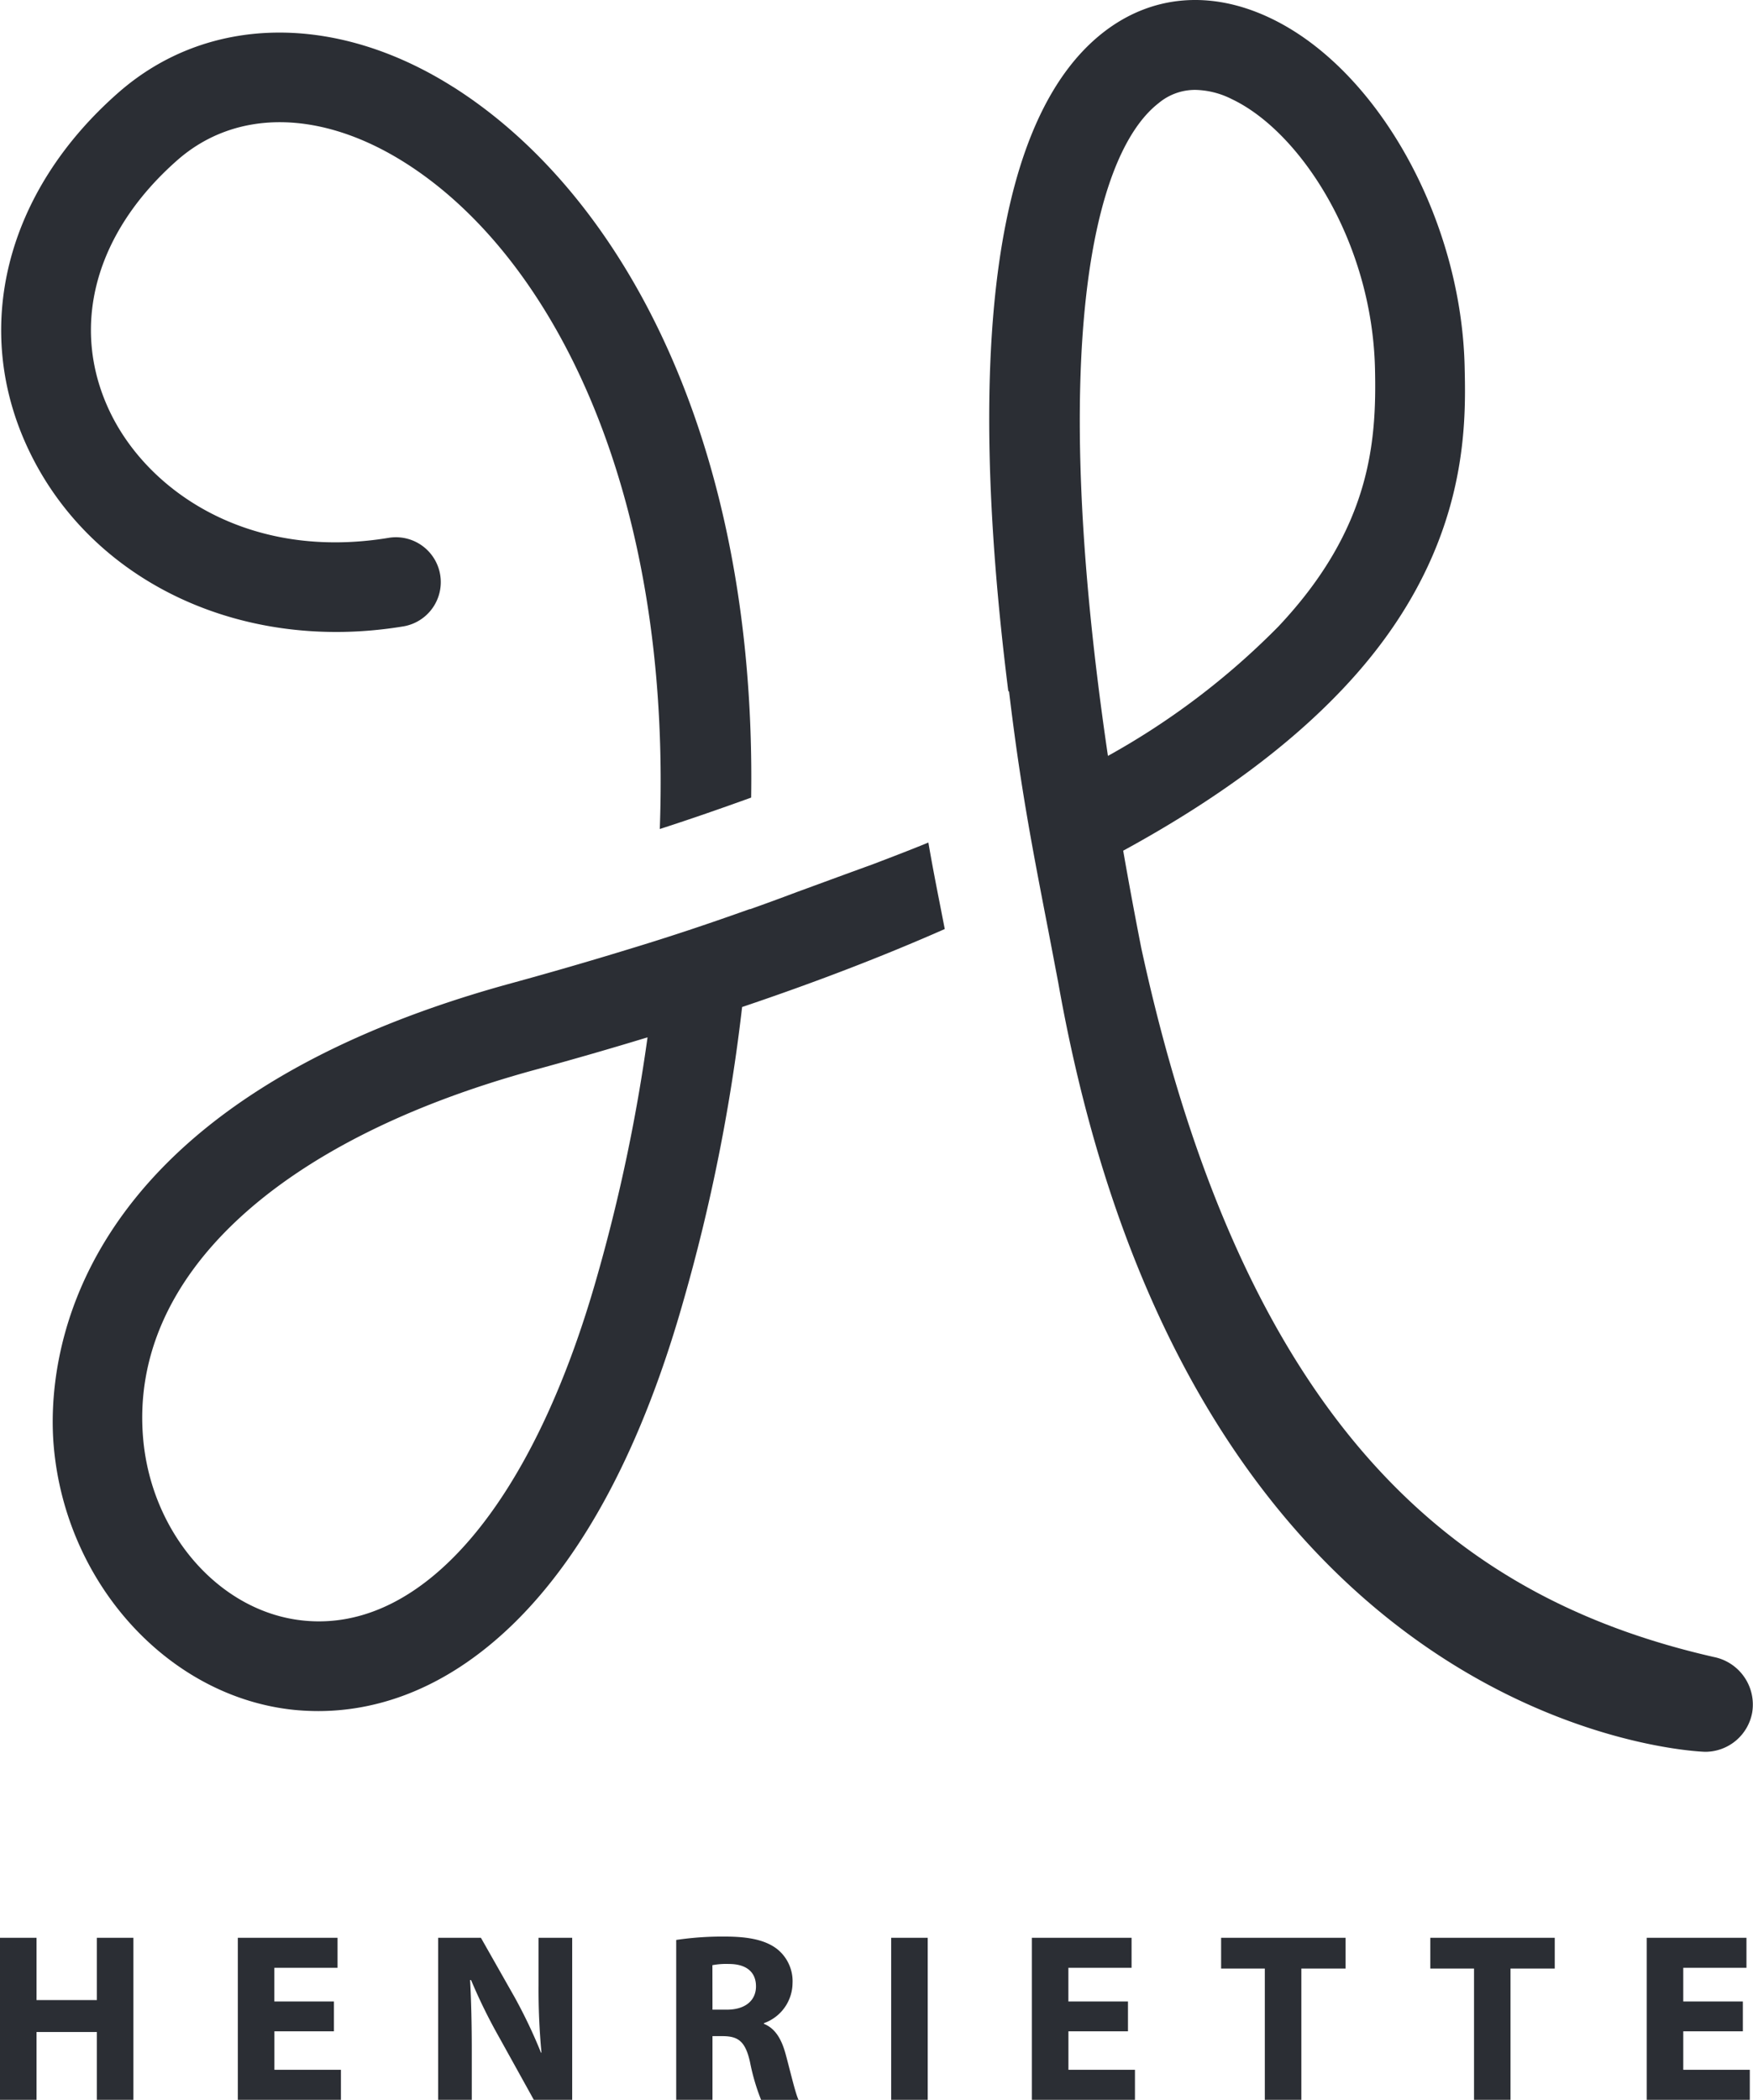
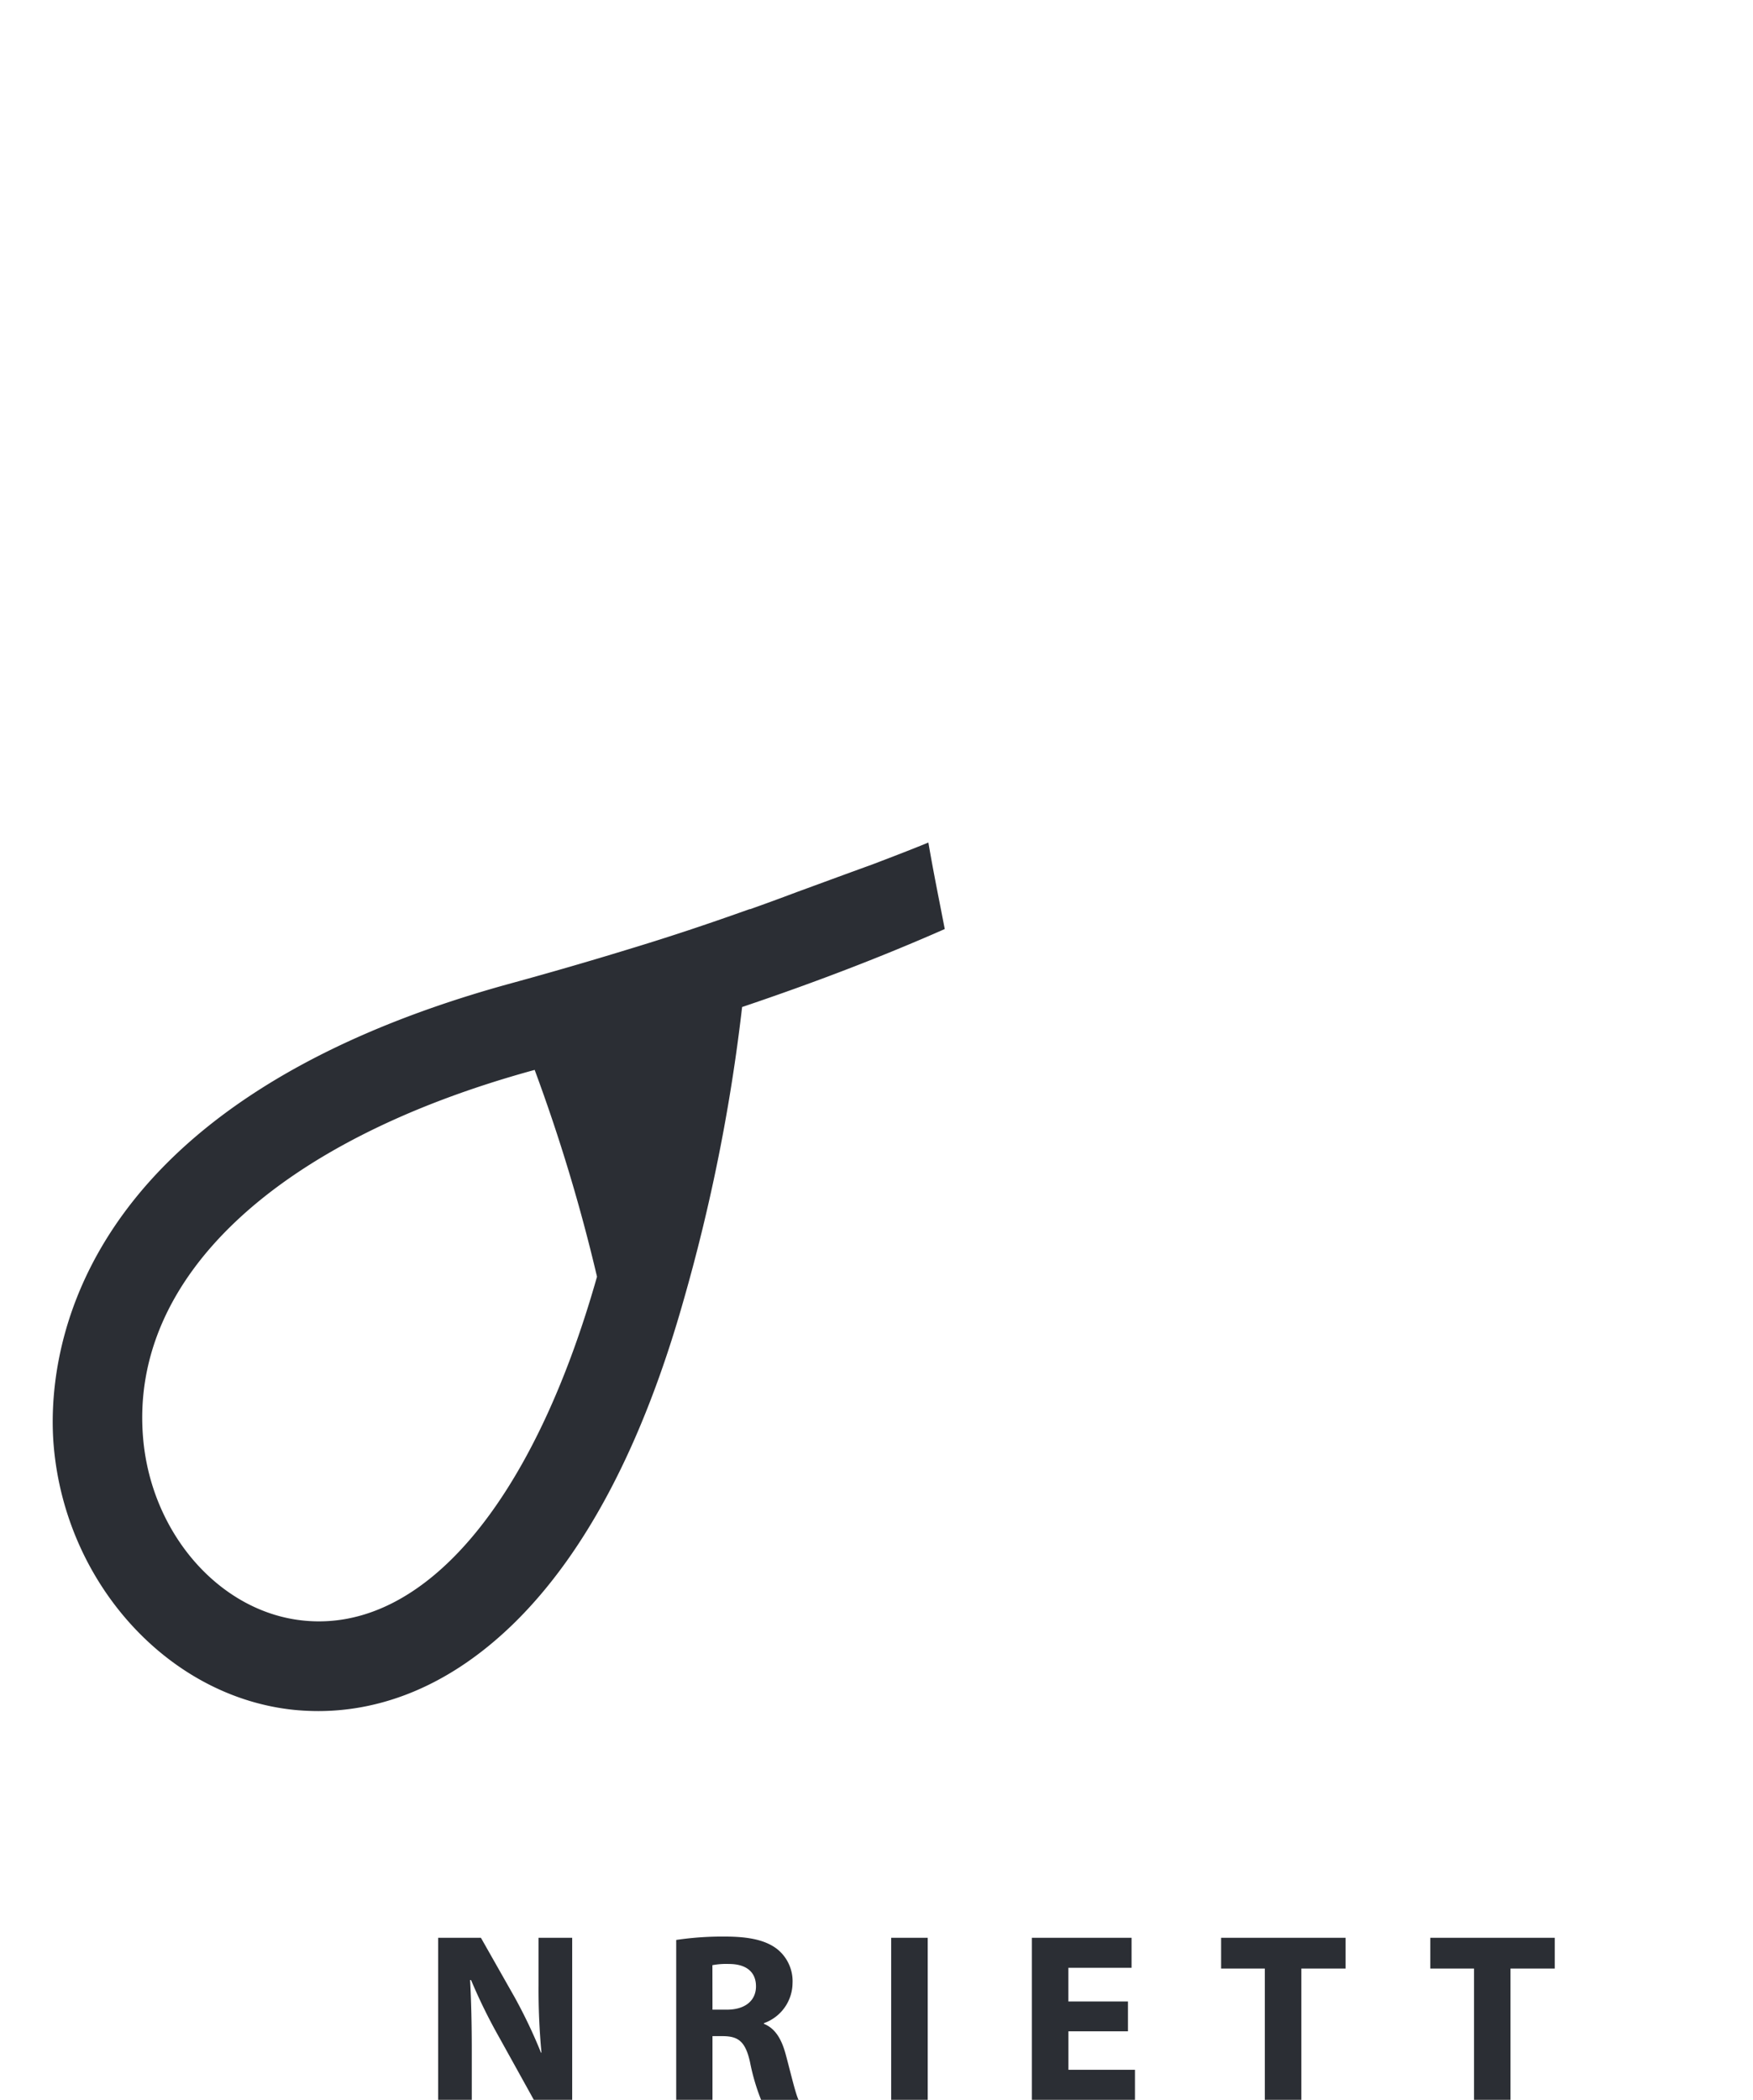
<svg xmlns="http://www.w3.org/2000/svg" width="179.177" height="214.565" viewBox="0 0 179.177 214.565">
  <defs>
    <clipPath id="clip-path">
      <path id="Tracé_1557" data-name="Tracé 1557" d="M0,158.026H179.177V-56.539H0Z" transform="translate(0 56.539)" fill="none" />
    </clipPath>
  </defs>
  <g id="logo-H-henriette" transform="translate(0 56.539)">
    <g id="Groupe_1686" data-name="Groupe 1686" transform="translate(0 -56.539)" clip-path="url(#clip-path)">
      <g id="Groupe_1683" data-name="Groupe 1683" transform="translate(5.387 86.092)">
-         <path id="Tracé_1554" data-name="Tracé 1554" d="M61.78,1.621c-2.034.736-3.89,1.416-5.632,2.057-.748.273-1.469.539-2.186.8-1.571.592-3.165,1.18-4.808,1.761V6.217C45.162,7.64,41.3,8.949,36.631,10.361Q30.9,12.12,24.741,13.807C-21.319,26.4-22.677,53.176-22,61.081-20.784,75.229-10.146,86.83,2.726,88.063c.725.065,1.5.106,2.315.106,5.408,0,12.683-1.8,20.049-9.021C32.4,71.969,38.206,60.91,42.354,46.284a185.97,185.97,0,0,0,6.007-30.056c7.567-2.55,14.455-5.207,20.713-7.969C68.448,5.01,67.928,2.513,67.4-.58c-1.973.82-5.624,2.2-5.624,2.2M33.53,43.783C26.965,66.952,15.785,80.113,3.6,78.929c-8.543-.816-15.62-8.823-16.463-18.637C-14.268,43.958.688,29.886,27.158,22.653q5.988-1.634,11.537-3.328A177.788,177.788,0,0,1,33.53,43.783" transform="translate(22.104 0.58)" fill="#2b2e34" />
+         <path id="Tracé_1554" data-name="Tracé 1554" d="M61.78,1.621c-2.034.736-3.89,1.416-5.632,2.057-.748.273-1.469.539-2.186.8-1.571.592-3.165,1.18-4.808,1.761V6.217C45.162,7.64,41.3,8.949,36.631,10.361Q30.9,12.12,24.741,13.807C-21.319,26.4-22.677,53.176-22,61.081-20.784,75.229-10.146,86.83,2.726,88.063c.725.065,1.5.106,2.315.106,5.408,0,12.683-1.8,20.049-9.021C32.4,71.969,38.206,60.91,42.354,46.284a185.97,185.97,0,0,0,6.007-30.056c7.567-2.55,14.455-5.207,20.713-7.969C68.448,5.01,67.928,2.513,67.4-.58c-1.973.82-5.624,2.2-5.624,2.2M33.53,43.783C26.965,66.952,15.785,80.113,3.6,78.929c-8.543-.816-15.62-8.823-16.463-18.637C-14.268,43.958.688,29.886,27.158,22.653A177.788,177.788,0,0,1,33.53,43.783" transform="translate(22.104 0.58)" fill="#2b2e34" />
      </g>
      <g id="Groupe_1684" data-name="Groupe 1684" transform="translate(0.122 3.33)">
-         <path id="Tracé_1555" data-name="Tracé 1555" d="M33.987,4.071C21.961-3.519,8.868-3.276-.2,4.694c-11.522,10.121-15.036,24.1-9.161,36.474C-2.934,54.712,12.469,61.96,28.978,59.213a4.586,4.586,0,0,0-1.507-9.047C13.122,52.549,2.8,45.391-1.075,37.236c-4.106-8.649-1.51-18.243,6.926-25.662,5.981-5.248,14.668-5.161,23.241.25,15.207,9.6,27.32,33.677,26.064,68.1,3.245-1.047,6.22-2.087,9.339-3.211.535-36.208-13.017-61.6-30.508-72.647" transform="translate(12.16 1.457)" fill="#2b2e34" />
-       </g>
+         </g>
      <g id="Groupe_1685" data-name="Groupe 1685" transform="translate(101.11 0)">
-         <path id="Tracé_1556" data-name="Tracé 1556" d="M54.54,124.7C30.028,119.1,7.1,103.285-3.975,52.243q-1.008-5.135-1.844-9.931C3.645,37.15,11.118,31.628,16.7,25.7,29.527,12.107,29.224-.91,29.079-7.164c-.349-15.093-8.892-30.4-19.871-35.608C3.133-45.66-2.924-45.137-7.842-41.311c-10.941,8.52-14.212,31.589-9.719,67.338l.072-.008c1.154,9.666,2.334,15.772,3.97,24.216.334,1.727.679,3.564,1.059,5.548,13.643,77.046,65.843,78.606,66.139,78.606a4.883,4.883,0,0,0,4.793-4.015A4.958,4.958,0,0,0,54.54,124.7M-2.2-34.074a5.809,5.809,0,0,1,3.757-1.355,8.62,8.62,0,0,1,3.719.941c6.964,3.294,14.334,14.5,14.641,27.533.175,7.506-.433,16.345-9.882,26.368A76.472,76.472,0,0,1-7.379,32.626C-13.436-8.4-9.072-28.731-2.2-34.074" transform="translate(19.513 44.614)" fill="#2b2e34" />
-       </g>
+         </g>
    </g>
    <g id="Groupe_1687" data-name="Groupe 1687" transform="translate(0 141.468)">
-       <path id="Tracé_1558" data-name="Tracé 1558" d="M7.292,0V6.364H1.125V0H-2.609V16.558H1.125V9.628H7.292v6.93h3.734V0Z" transform="translate(2.609)" fill="#2b2e34" />
-     </g>
+       </g>
    <g id="Groupe_1688" data-name="Groupe 1688" transform="translate(24.308 141.468)">
-       <path id="Tracé_1559" data-name="Tracé 1559" d="M0,0V16.558H10.539v-3.07h-6.8V9.556H9.825V6.508H3.734V3.07h6.459V0Z" fill="#2b2e34" />
-     </g>
+       </g>
    <g id="Groupe_1691" data-name="Groupe 1691" transform="translate(0 -56.539)" clip-path="url(#clip-path)">
      <g id="Groupe_1689" data-name="Groupe 1689" transform="translate(44.783 198.007)">
        <path id="Tracé_1560" data-name="Tracé 1560" d="M0,12.195V-4.363H4.372L7.814,1.705a52.164,52.164,0,0,1,2.7,5.674h.049a68.59,68.59,0,0,1-.3-6.93V-4.363h3.438V12.195H9.78L6.239,5.808A55.737,55.737,0,0,1,3.366-.041h-.1c.121,2.212.171,4.546.171,7.248v4.987Z" transform="translate(0 4.363)" fill="#2b2e34" />
      </g>
      <g id="Groupe_1690" data-name="Groupe 1690" transform="translate(69.116 197.883)">
        <path id="Tracé_1561" data-name="Tracé 1561" d="M0,.254A32.023,32.023,0,0,1,4.987-.091c2.455,0,4.178.368,5.359,1.3A4.206,4.206,0,0,1,11.89,4.7,4.384,4.384,0,0,1,8.968,8.755v.072c1.154.467,1.791,1.548,2.212,3.074.512,1.89,1.006,4.049,1.324,4.691H8.675a21.667,21.667,0,0,1-1.131-3.856c-.467-2.091-1.18-2.63-2.729-2.653H3.708v6.508H0ZM3.708,7.378H5.184c1.867,0,2.971-.934,2.971-2.383C8.155,3.5,7.123,2.71,5.4,2.71a7.6,7.6,0,0,0-1.7.121Z" transform="translate(0 0.091)" fill="#2b2e34" />
      </g>
    </g>
    <path id="Tracé_1563" data-name="Tracé 1563" d="M24,12.195h3.734V-4.363H24Z" transform="translate(67.088 145.831)" fill="#2b2e34" />
    <g id="Groupe_1692" data-name="Groupe 1692" transform="translate(105.467 141.468)">
      <path id="Tracé_1564" data-name="Tracé 1564" d="M0,0V16.558H10.539v-3.07h-6.8V9.556H9.825V6.508H3.734V3.07h6.459V0Z" fill="#2b2e34" />
    </g>
    <g id="Groupe_1693" data-name="Groupe 1693" transform="translate(124.812 141.468)">
      <path id="Tracé_1565" data-name="Tracé 1565" d="M0,0V3.146H4.467V16.558H8.2V3.146h4.52V0Z" fill="#2b2e34" />
    </g>
    <g id="Groupe_1694" data-name="Groupe 1694" transform="translate(146.193 141.468)">
      <path id="Tracé_1566" data-name="Tracé 1566" d="M0,0V3.146H4.47V16.558H8.2V3.146h4.52V0Z" fill="#2b2e34" />
    </g>
    <g id="Groupe_1695" data-name="Groupe 1695" transform="translate(168.315 141.468)">
-       <path id="Tracé_1567" data-name="Tracé 1567" d="M0,0V16.558H10.535v-3.07h-6.8V9.556H9.825V6.508H3.734V3.07h6.459V0Z" fill="#2b2e34" />
-     </g>
+       </g>
  </g>
</svg>